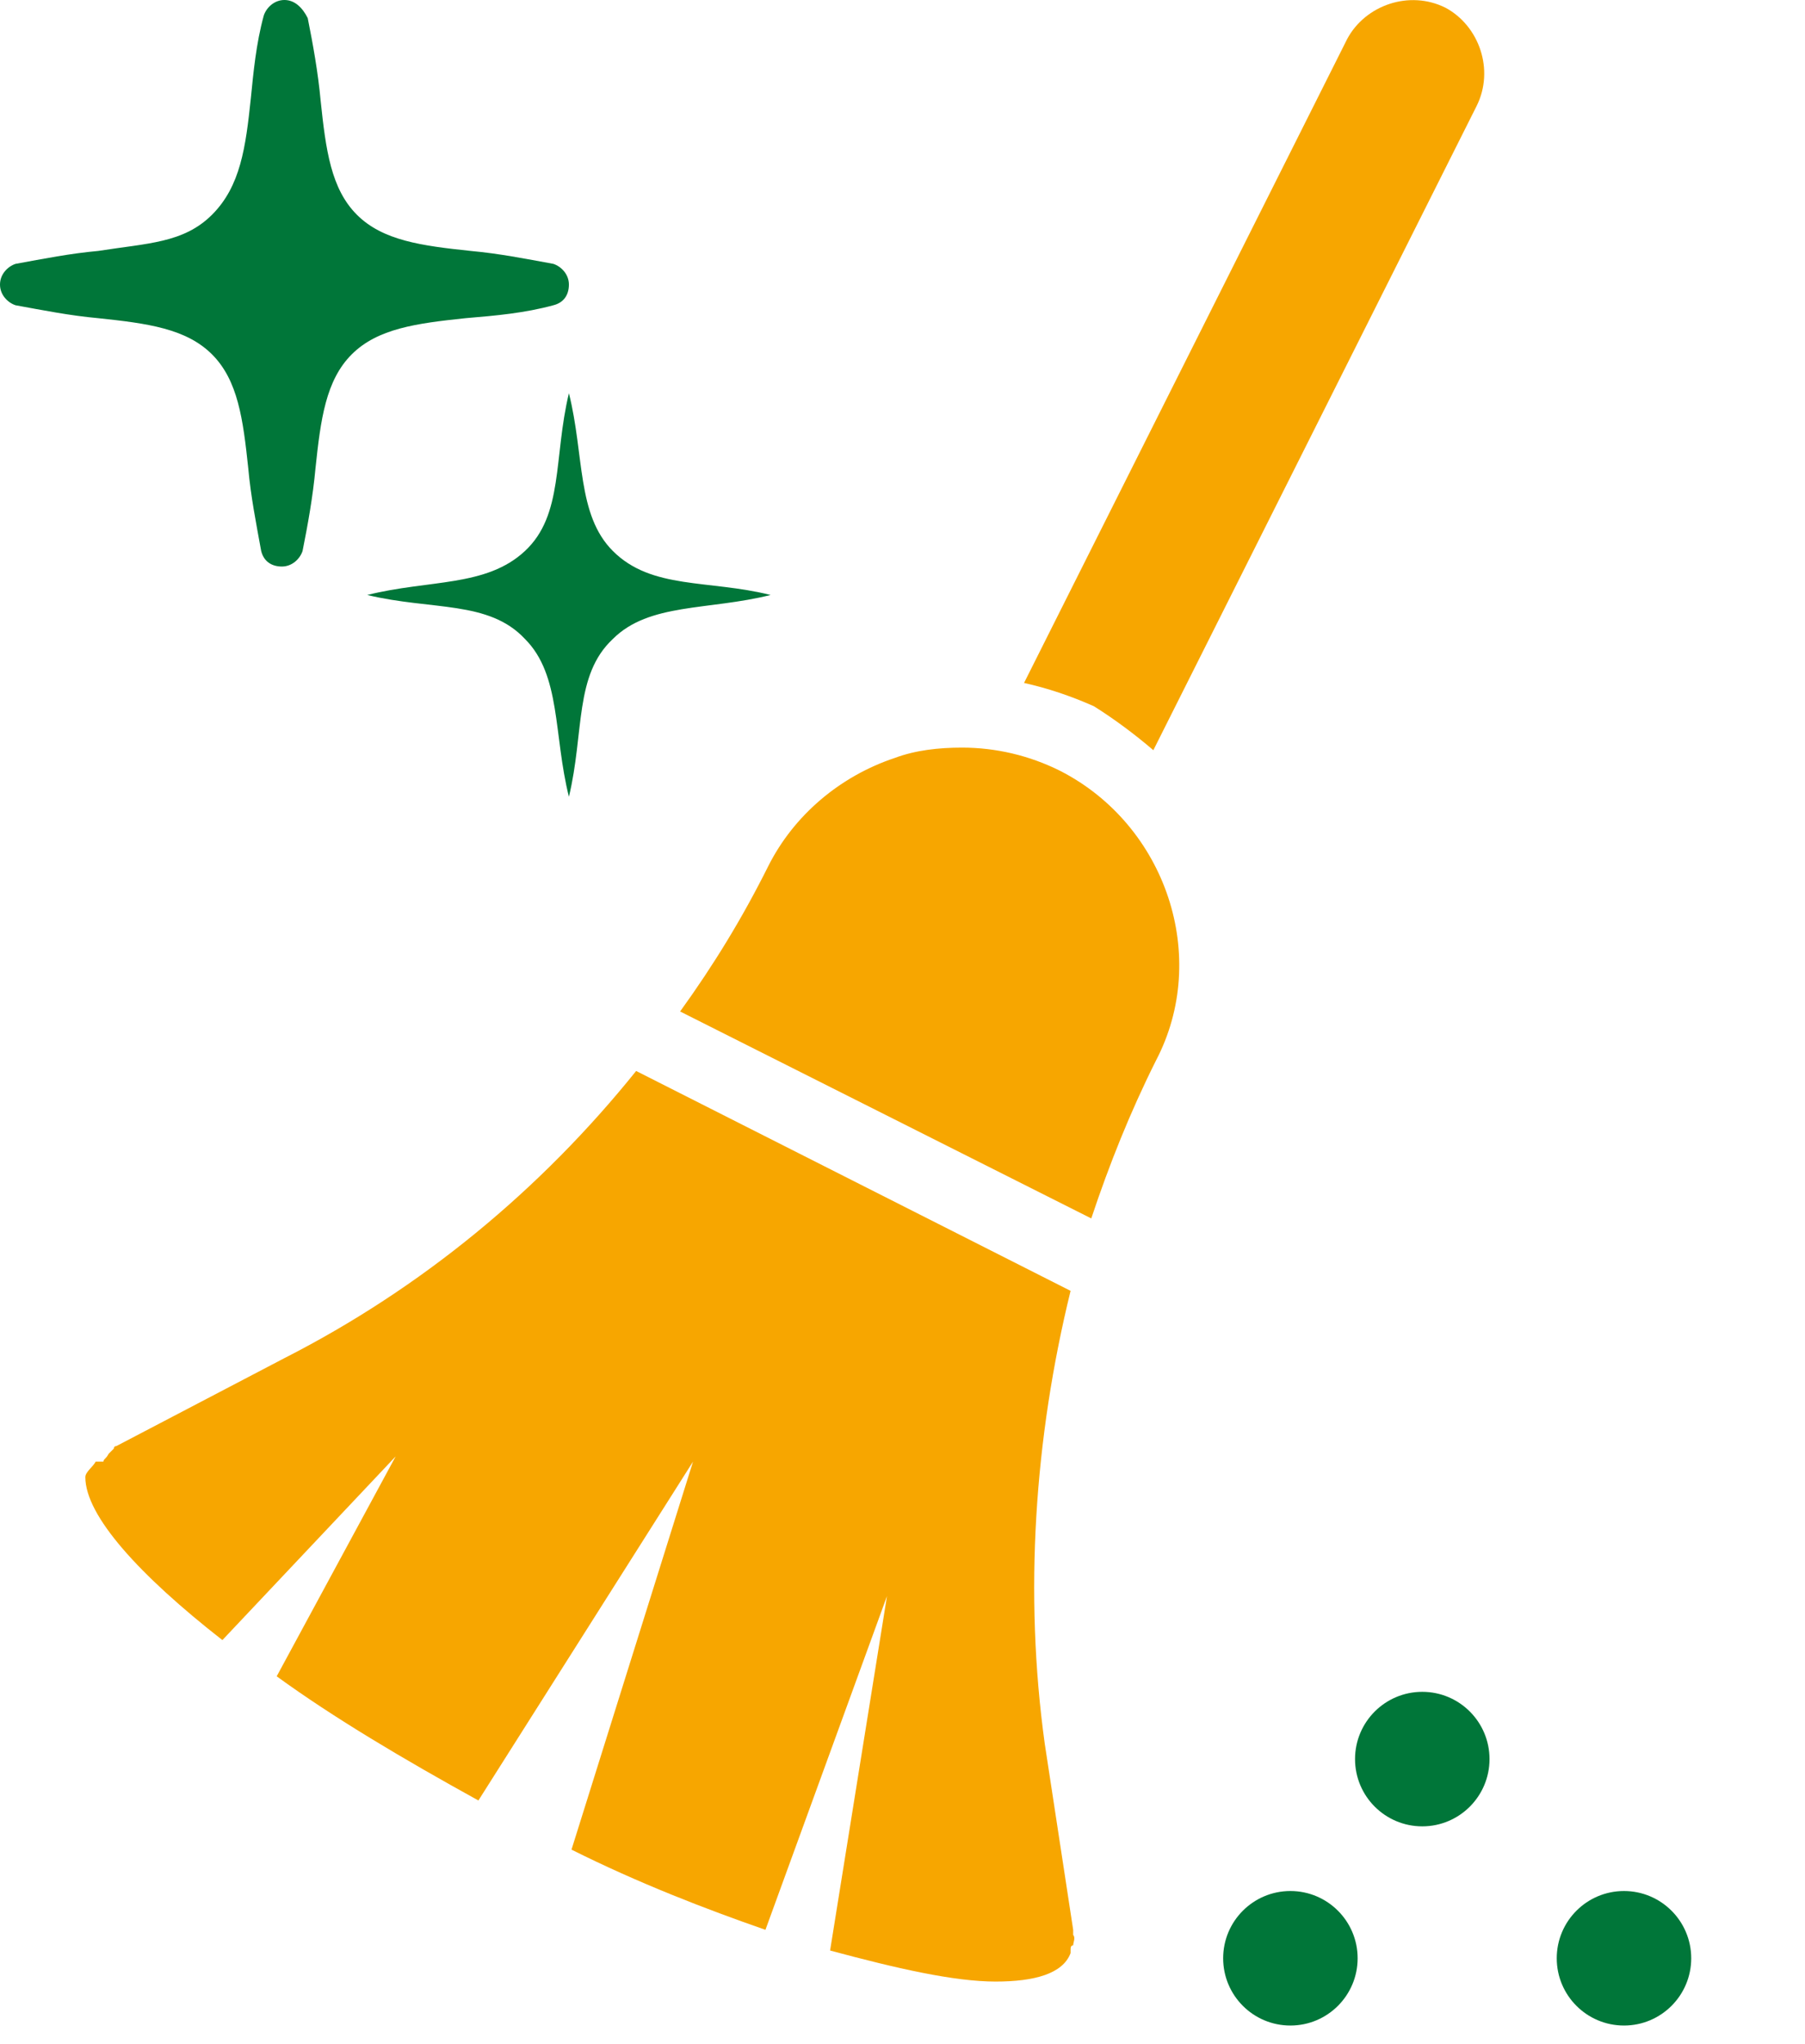
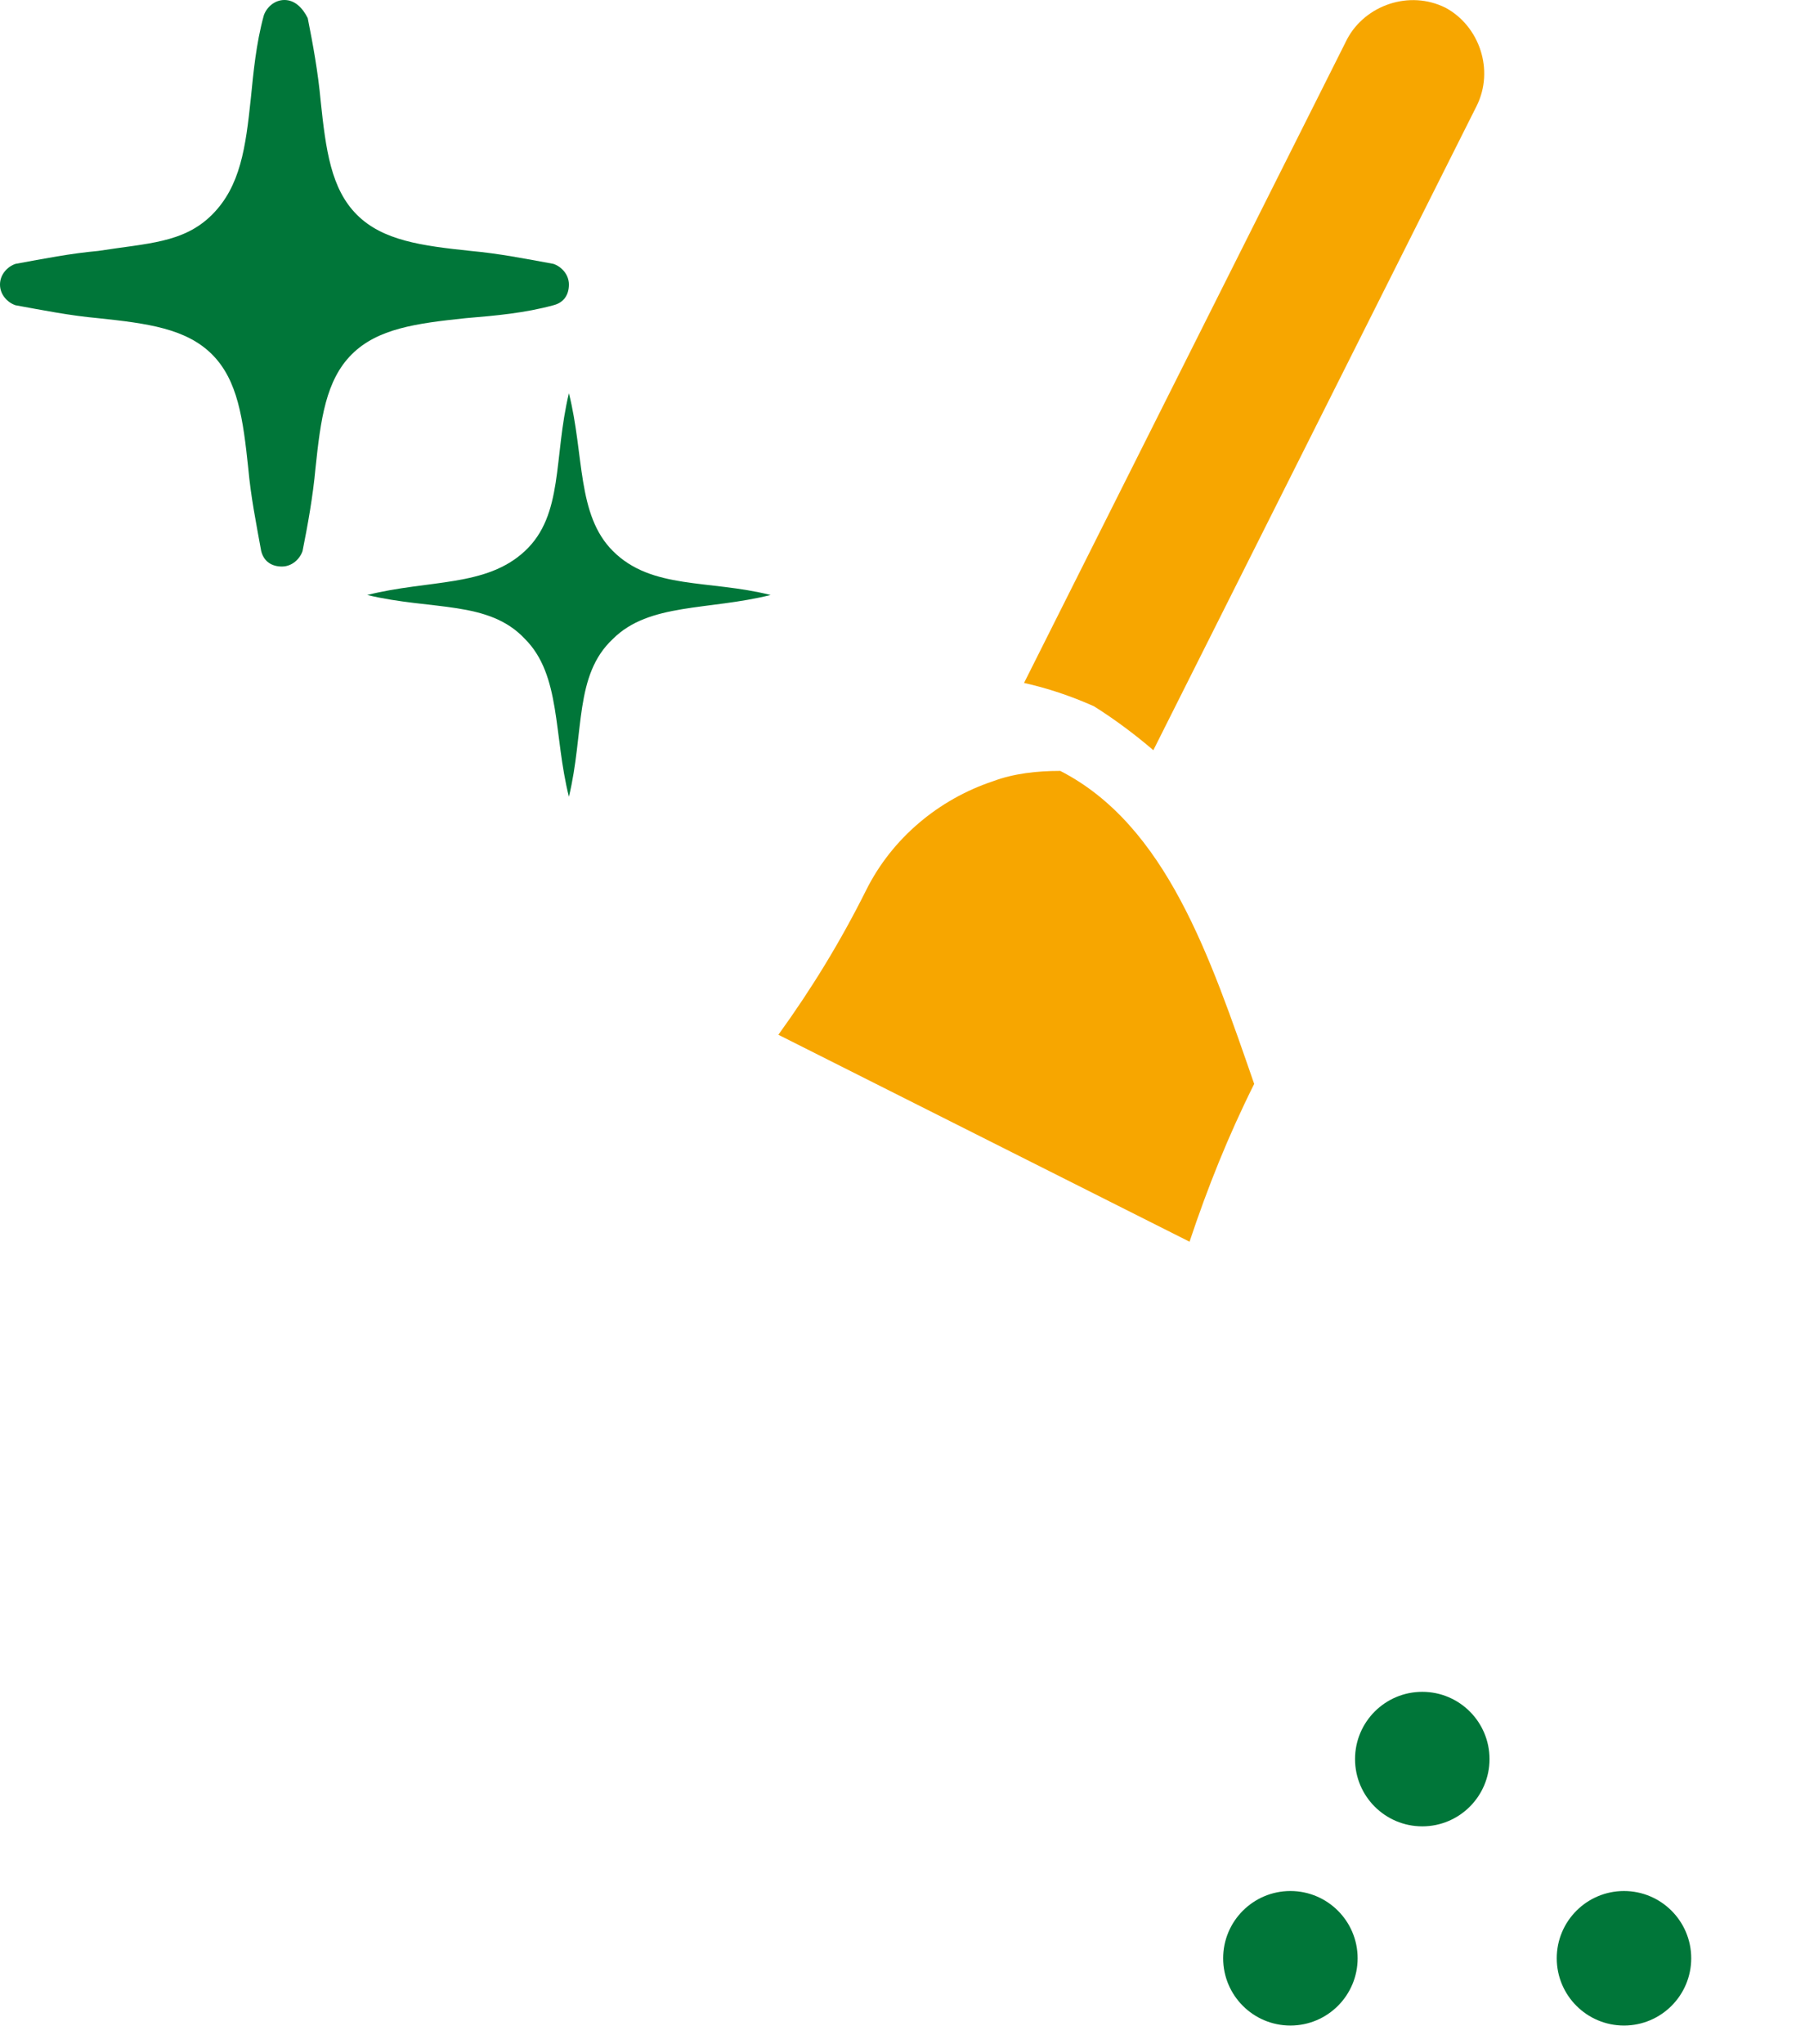
<svg xmlns="http://www.w3.org/2000/svg" version="1.1" id="Слой_1" x="0px" y="0px" width="69.8px" height="79px" viewBox="0 0 69.8 79" style="enable-background:new 0 0 69.8 79;" xml:space="preserve">
  <style type="text/css">
	.st0{fill:#007639;}
	.st1{fill:#F7A600;}
	.st2{fill:#004724;}
	.st3{fill:#FFEEA4;}
	.st4{fill:#823223;}
	.st5{fill:#FFFFFF;}
	.st6{fill:#010202;}
</style>
  <path class="st1" d="M44.6,29L57.1,4.1c0.7-1.4,0.1-3.1-1.2-3.8c-1.4-0.7-3.1-0.1-3.8,1.2L39.6,26.4c0.9,0.2,1.8,0.5,2.7,0.9  C43.1,27.8,43.9,28.4,44.6,29z" />
-   <path class="st1" d="M41.4,49.9l-16.8-8.5C20.9,46,16.3,49.8,11,52.5l-6.5,3.4c-0.1,0-0.1,0.1-0.1,0.1c-0.1,0.1-0.2,0.2-0.2,0.2  C4.1,56.4,4,56.4,4,56.5c0,0-0.3,0-0.3,0c-0.1,0.2-0.4,0.4-0.4,0.6c0,0,0,0,0,0c0,0,0,0,0,0c0,1.5,2.1,3.8,5.3,6.3l6.7-7.1l-4.6,8.5  c2.2,1.6,4.9,3.2,7.8,4.8l8.3-13.1l-4.7,15c2.6,1.3,5.2,2.3,7.5,3.1l4.7-12.9l-2.2,13.7c2.6,0.7,4.8,1.2,6.4,1.2  c1.5,0,2.6-0.3,2.9-1.1c0,0,0,0,0-0.1c0-0.1,0-0.2,0.1-0.2c0-0.1,0.1-0.3,0-0.4c0-0.1,0-0.1,0-0.2l-1.1-7.2  C39.6,61.6,40,55.6,41.4,49.9z" />
-   <path class="st1" d="M41,29.8c-1.2-0.6-2.5-0.9-3.8-0.9c-0.9,0-1.8,0.1-2.6,0.4c-2.1,0.7-3.9,2.2-4.9,4.2c-1,2-2.1,3.8-3.4,5.6  l15.9,8c0.7-2.1,1.5-4.1,2.5-6.1C46.8,37,45.1,31.9,41,29.8z" />
+   <path class="st1" d="M41,29.8c-0.9,0-1.8,0.1-2.6,0.4c-2.1,0.7-3.9,2.2-4.9,4.2c-1,2-2.1,3.8-3.4,5.6  l15.9,8c0.7-2.1,1.5-4.1,2.5-6.1C46.8,37,45.1,31.9,41,29.8z" />
  <circle class="st0" cx="49.9" cy="75.7" r="2.6" />
  <circle class="st0" cx="55" cy="68" r="2.6" />
  <circle class="st0" cx="62.8" cy="75.7" r="2.6" />
  <path class="st0" d="M23.7,21.3c-1.4-1.4-1.1-3.7-1.7-6.1c-0.6,2.5-0.2,4.7-1.7,6.1s-3.7,1.1-6.1,1.7c2.5,0.6,4.7,0.2,6.1,1.7  c1.4,1.4,1.1,3.7,1.7,6.1c0.6-2.5,0.2-4.7,1.7-6.1c1.4-1.4,3.7-1.1,6.1-1.7C27.4,22.4,25.2,22.8,23.7,21.3z" />
  <path class="st0" d="M21.4,11.8c0.4-0.1,0.6-0.4,0.6-0.8c0-0.4-0.3-0.7-0.6-0.8c-1.1-0.2-2.1-0.4-3.2-0.5c-1.9-0.2-3.4-0.4-4.4-1.4  s-1.2-2.5-1.4-4.4c-0.1-1.1-0.3-2.2-0.5-3.2C11.7,0.3,11.4,0,11,0c-0.4,0-0.7,0.3-0.8,0.6C9.9,1.7,9.8,2.8,9.7,3.8  C9.5,5.7,9.3,7.2,8.2,8.3S5.7,9.4,3.8,9.7c-1.1,0.1-2.1,0.3-3.2,0.5C0.3,10.3,0,10.6,0,11c0,0.4,0.3,0.7,0.6,0.8  c1.1,0.2,2.1,0.4,3.2,0.5c1.9,0.2,3.4,0.4,4.4,1.4s1.2,2.5,1.4,4.4c0.1,1.1,0.3,2.1,0.5,3.2c0.1,0.4,0.4,0.6,0.8,0.6  c0.4,0,0.7-0.3,0.8-0.6c0.2-1,0.4-2.1,0.5-3.2c0.2-1.9,0.4-3.4,1.4-4.4s2.5-1.2,4.4-1.4C19.2,12.2,20.3,12.1,21.4,11.8z" />
</svg>